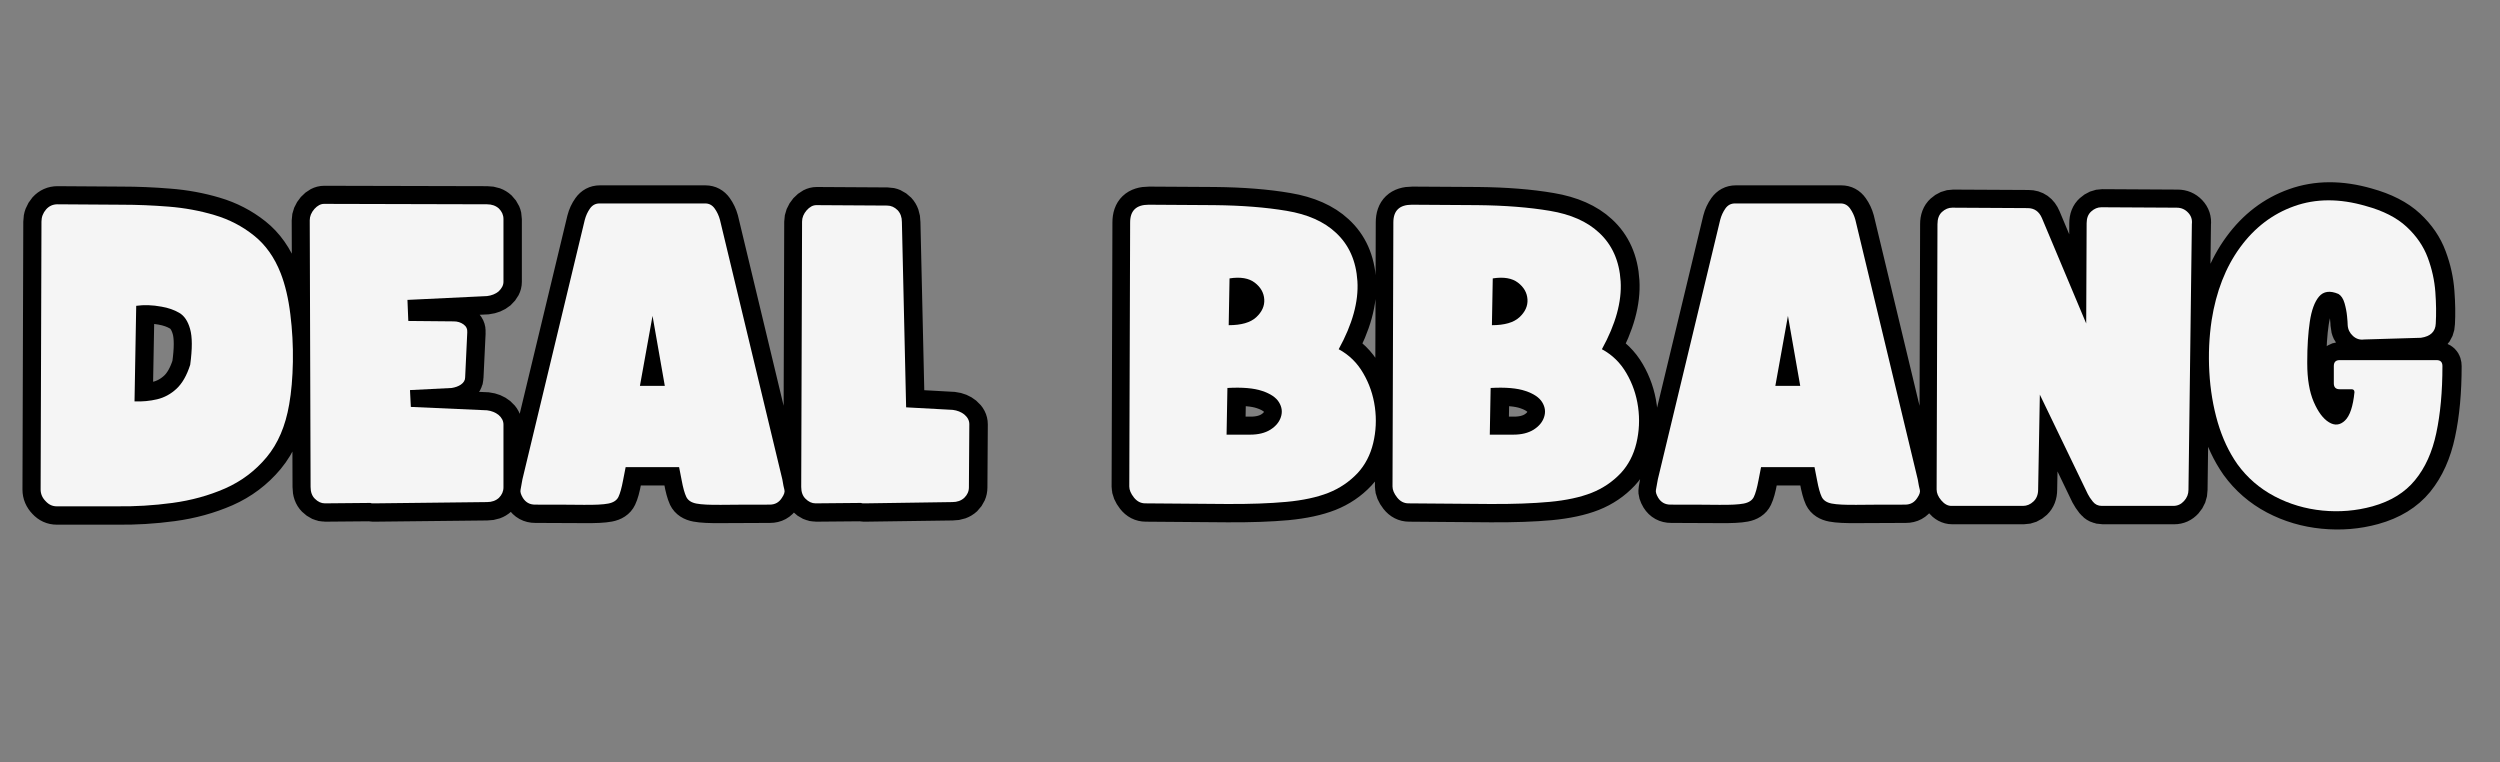
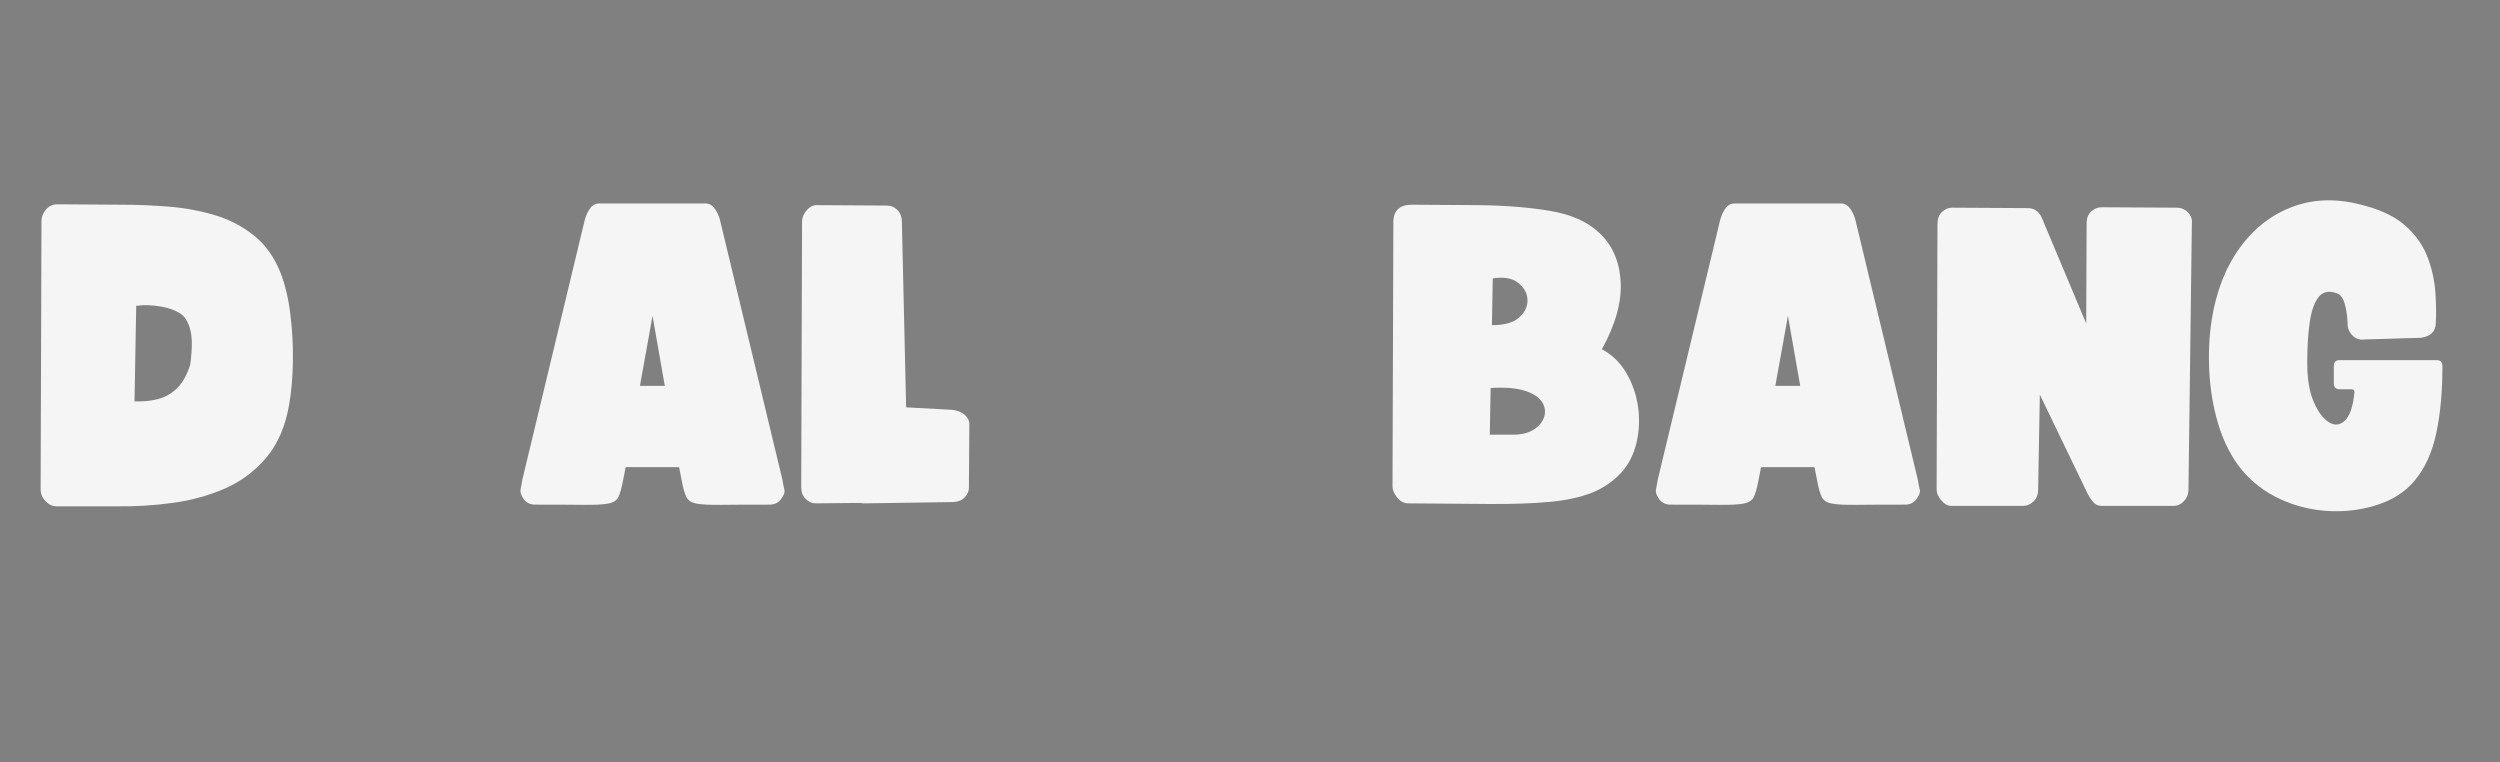
<svg xmlns="http://www.w3.org/2000/svg" width="492" zoomAndPan="magnify" viewBox="0 0 369 112.5" height="150" preserveAspectRatio="xMidYMid meet" version="1.0">
  <rect x="0" y="0" width="369" height="112.5" fill="#808080" stroke="none" />
  <defs>
    <g />
    <clipPath id="9114d41b9e">
-       <path d="M 0.816 0 L 368.184 0 L 368.184 106 L 0.816 106 Z M 0.816 0 " clip-rule="nonzero" />
-     </clipPath>
+       </clipPath>
  </defs>
  <g clip-path="url(#9114d41b9e)">
    <path stroke-linecap="butt" transform="matrix(0.747, 0, 0, 0.747, 0.816, 17.547)" fill="none" stroke-linejoin="miter" d="M 10.107 76.589 C 9.27 76.589 8.543 76.259 7.931 75.595 C 7.272 74.915 6.937 74.135 6.937 73.256 L 7.099 20.303 C 7.099 19.409 7.403 18.603 8.015 17.886 C 8.627 17.222 9.375 16.887 10.269 16.887 L 23.019 16.971 C 26.011 16.971 29.087 17.096 32.247 17.358 C 35.417 17.599 38.446 18.158 41.329 19.021 C 44.217 19.874 46.811 21.219 49.118 23.05 C 51.42 24.876 53.183 27.376 54.402 30.546 C 55.281 32.827 55.919 35.516 56.312 38.619 C 56.704 41.721 56.866 44.86 56.798 48.03 C 56.746 51.19 56.5 53.983 56.066 56.427 C 55.339 60.706 53.848 64.195 51.598 66.895 C 49.359 69.579 46.628 71.629 43.406 73.052 C 40.178 74.459 36.709 75.417 32.995 75.919 C 29.286 76.421 25.592 76.646 21.92 76.589 Z M 25.498 55.856 C 27.052 55.909 28.538 55.773 29.95 55.448 C 31.373 55.108 32.65 54.412 33.79 53.356 C 34.925 52.299 35.83 50.714 36.495 48.6 C 36.94 45.44 36.94 43.092 36.495 41.543 C 36.045 39.989 35.323 38.917 34.319 38.336 C 33.33 37.75 32.168 37.342 30.84 37.112 C 29.95 36.95 29.082 36.856 28.24 36.829 C 27.413 36.803 26.613 36.845 25.844 36.95 Z M 63.123 75.998 C 62.406 75.998 61.742 75.694 61.13 75.087 C 60.575 74.528 60.298 73.748 60.298 72.749 L 60.136 20.042 C 60.136 19.267 60.439 18.519 61.051 17.803 C 61.658 17.138 62.297 16.809 62.961 16.809 L 95.176 16.887 C 96.129 16.887 96.908 17.164 97.515 17.724 C 98.127 18.331 98.43 19.021 98.43 19.796 L 98.43 32.215 C 98.43 32.88 98.101 33.518 97.436 34.125 C 96.824 34.627 96.071 34.93 95.176 35.04 L 79.445 35.794 L 79.607 39.942 L 88.611 40.042 C 89.333 40.042 89.966 40.23 90.526 40.612 C 91.08 41.004 91.331 41.533 91.274 42.197 L 90.85 51.101 C 90.85 51.655 90.573 52.132 90.013 52.524 C 89.526 52.859 88.92 53.084 88.187 53.194 L 79.953 53.602 L 80.115 56.934 L 95.176 57.604 C 96.071 57.714 96.824 58.017 97.436 58.519 C 98.101 59.074 98.43 59.712 98.43 60.429 L 98.43 72.827 C 98.43 73.617 98.127 74.313 97.515 74.925 C 96.908 75.48 96.129 75.757 95.176 75.757 L 72.958 75.998 C 72.854 75.998 72.712 75.998 72.535 75.998 C 72.372 75.998 72.236 75.971 72.126 75.919 Z M 104.666 76.243 C 103.625 76.243 102.825 75.804 102.265 74.925 C 101.873 74.261 101.721 73.732 101.799 73.335 C 101.883 72.942 102.003 72.252 102.166 71.263 L 114.507 19.958 C 114.721 19.131 115.066 18.388 115.543 17.724 C 116.013 17.06 116.641 16.725 117.41 16.725 L 138.31 16.725 C 139.079 16.725 139.702 17.06 140.178 17.724 C 140.654 18.388 141.004 19.131 141.234 19.958 L 153.554 71.263 C 153.717 72.252 153.853 72.942 153.957 73.335 C 154.067 73.732 153.905 74.261 153.471 74.925 C 152.916 75.804 152.111 76.243 151.054 76.243 C 146.947 76.243 143.756 76.259 141.48 76.285 C 139.199 76.311 137.562 76.233 136.557 76.039 C 135.558 75.851 134.883 75.412 134.549 74.721 C 134.224 74.015 133.926 72.916 133.654 71.425 L 133.146 68.846 L 122.574 68.846 L 122.066 71.425 C 121.794 72.916 121.491 74.015 121.151 74.721 C 120.826 75.412 120.162 75.851 119.158 76.039 C 118.158 76.233 116.516 76.311 114.24 76.285 C 111.964 76.259 108.773 76.243 104.666 76.243 Z M 125.399 52.765 L 130.321 52.765 L 127.899 38.943 Z M 160.115 75.998 C 159.393 75.998 158.728 75.694 158.122 75.087 C 157.567 74.528 157.285 73.748 157.285 72.749 L 157.452 20.303 C 157.452 19.518 157.755 18.765 158.362 18.048 C 158.974 17.384 159.613 17.049 160.277 17.049 L 174.282 17.133 C 175.051 17.133 175.746 17.436 176.353 18.048 C 176.908 18.655 177.185 19.435 177.185 20.387 L 178.022 57.013 L 187.271 57.525 C 188.15 57.63 188.898 57.938 189.505 58.435 C 190.17 58.995 190.499 59.628 190.499 60.35 L 190.421 72.827 C 190.421 73.617 190.117 74.313 189.505 74.925 C 188.898 75.48 188.119 75.757 187.167 75.757 L 169.95 75.998 C 169.83 75.998 169.688 75.998 169.526 75.998 C 169.364 75.998 169.228 75.971 169.118 75.919 Z M 225.31 75.998 C 224.415 75.998 223.662 75.616 223.055 74.841 C 222.443 74.057 222.139 73.329 222.139 72.665 L 222.301 20.465 C 222.301 18.137 223.52 16.971 225.958 16.971 L 238.948 17.049 C 244.399 17.107 249.176 17.483 253.282 18.19 C 257.384 18.88 260.606 20.303 262.934 22.459 C 265.55 24.844 266.978 28.046 267.224 32.074 C 267.47 36.097 266.235 40.586 263.525 45.529 C 265.571 46.638 267.193 48.229 268.386 50.285 C 269.573 52.33 270.342 54.564 270.682 56.976 C 271.017 59.388 270.912 61.757 270.353 64.091 C 269.798 66.419 268.767 68.391 267.266 70.002 C 265.655 71.723 263.719 73.031 261.47 73.926 C 259.22 74.81 256.458 75.401 253.178 75.715 C 249.913 76.013 246.005 76.149 241.449 76.123 C 236.897 76.097 231.514 76.055 225.31 75.998 Z M 241.37 62.422 L 246.042 62.422 C 247.643 62.422 248.971 62.087 250.028 61.428 C 251.085 60.763 251.776 59.937 252.1 58.943 C 252.44 57.944 252.32 56.965 251.734 56.019 C 251.153 55.072 250.039 54.318 248.401 53.764 C 246.764 53.204 244.472 53.016 241.532 53.194 Z M 241.794 40.774 C 244.289 40.774 246.105 40.251 247.245 39.21 C 248.38 38.153 248.909 36.971 248.83 35.673 C 248.747 34.355 248.124 33.256 246.957 32.377 C 245.791 31.483 244.127 31.206 241.956 31.546 Z M 277.342 75.998 C 276.447 75.998 275.694 75.616 275.087 74.841 C 274.475 74.057 274.172 73.329 274.172 72.665 L 274.334 20.465 C 274.334 18.137 275.553 16.971 277.991 16.971 L 290.98 17.049 C 296.426 17.107 301.208 17.483 305.309 18.19 C 309.416 18.88 312.633 20.303 314.967 22.459 C 317.582 24.844 319.011 28.046 319.256 32.074 C 319.502 36.097 318.268 40.586 315.558 45.529 C 317.603 46.638 319.22 48.229 320.413 50.285 C 321.605 52.33 322.374 54.564 322.709 56.976 C 323.049 59.388 322.939 61.757 322.385 64.091 C 321.83 66.419 320.8 68.391 319.298 70.002 C 317.682 71.723 315.751 73.031 313.502 73.926 C 311.252 74.81 308.49 75.401 305.21 75.715 C 301.945 76.013 298.032 76.149 293.481 76.123 C 288.93 76.097 283.546 76.055 277.342 75.998 Z M 293.397 62.422 L 298.074 62.422 C 299.675 62.422 301.004 62.087 302.061 61.428 C 303.117 60.763 303.808 59.937 304.132 58.943 C 304.472 57.944 304.347 56.965 303.766 56.019 C 303.185 55.072 302.071 54.318 300.434 53.764 C 298.791 53.204 296.505 53.016 293.565 53.194 Z M 293.826 40.774 C 296.322 40.774 298.137 40.251 299.272 39.21 C 300.413 38.153 300.941 36.971 300.857 35.673 C 300.779 34.355 300.156 33.256 298.99 32.377 C 297.823 31.483 296.159 31.206 293.988 31.546 Z M 329.107 76.243 C 328.066 76.243 327.266 75.804 326.711 74.925 C 326.319 74.261 326.162 73.732 326.24 73.335 C 326.324 72.942 326.445 72.252 326.607 71.263 L 338.948 19.958 C 339.162 19.131 339.508 18.388 339.984 17.724 C 340.46 17.06 341.082 16.725 341.851 16.725 L 362.751 16.725 C 363.52 16.725 364.148 17.06 364.619 17.724 C 365.095 18.388 365.445 19.131 365.675 19.958 L 377.996 71.263 C 378.158 72.252 378.294 72.942 378.404 73.335 C 378.508 73.732 378.346 74.261 377.912 74.925 C 377.357 75.804 376.552 76.243 375.495 76.243 C 371.388 76.243 368.197 76.259 365.921 76.285 C 363.646 76.311 362.003 76.233 361.004 76.039 C 359.999 75.851 359.33 75.412 358.99 74.721 C 358.665 74.015 358.367 72.916 358.095 71.425 L 357.588 68.846 L 347.015 68.846 L 346.507 71.425 C 346.235 72.916 345.932 74.015 345.592 74.721 C 345.267 75.412 344.603 75.851 343.604 76.039 C 342.599 76.233 340.957 76.311 338.681 76.285 C 336.405 76.259 333.214 76.243 329.107 76.243 Z M 349.84 52.765 L 354.763 52.765 L 352.34 38.943 Z M 384.634 76.51 C 383.918 76.51 383.253 76.149 382.646 75.433 C 382.034 74.7 381.731 73.973 381.731 73.256 L 381.893 20.79 C 381.893 19.749 382.196 18.948 382.808 18.394 C 383.415 17.839 384.085 17.562 384.817 17.562 L 399.717 17.64 C 401.045 17.64 401.987 18.305 402.542 19.634 L 411.283 40.45 L 411.367 20.628 C 411.367 19.628 411.671 18.854 412.283 18.31 C 412.89 17.755 413.559 17.478 414.292 17.478 L 429.191 17.562 C 430.075 17.562 430.818 17.876 431.43 18.514 C 432.037 19.152 432.288 19.911 432.183 20.79 L 431.508 73.335 C 431.508 74.161 431.221 74.904 430.635 75.553 C 430.054 76.191 429.348 76.51 428.521 76.51 L 414.375 76.51 C 413.643 76.51 413.052 76.233 412.607 75.673 C 412.173 75.119 411.838 74.616 411.608 74.172 L 402.139 54.512 L 401.794 73.256 C 401.794 74.261 401.485 75.051 400.878 75.637 C 400.266 76.217 399.575 76.51 398.806 76.51 Z M 467.888 76.589 C 464.676 77.473 461.38 77.74 457.99 77.405 C 454.605 77.075 451.44 76.144 448.5 74.596 C 445.555 73.037 443.117 70.923 441.181 68.255 C 439.513 65.869 438.22 63.112 437.3 59.984 C 436.374 56.84 435.819 53.518 435.631 50.023 C 435.442 46.523 435.599 43.112 436.096 39.775 C 436.98 34.114 438.848 29.328 441.71 25.425 C 444.566 21.512 448.134 18.791 452.403 17.274 C 456.682 15.741 461.406 15.726 466.57 17.211 C 470.012 18.164 472.701 19.539 474.637 21.339 C 476.578 23.144 477.959 25.168 478.785 27.418 C 479.628 29.668 480.125 31.933 480.292 34.208 C 480.465 36.484 480.501 38.566 480.391 40.45 C 480.339 42.061 479.361 43.003 477.462 43.275 L 466.224 43.62 C 465.398 43.73 464.665 43.489 464.027 42.908 C 463.389 42.323 463.044 41.611 462.991 40.774 C 462.991 40.45 462.944 39.858 462.85 39.006 C 462.766 38.137 462.604 37.279 462.358 36.421 C 462.118 35.558 461.715 34.951 461.16 34.617 C 459.497 33.895 458.215 34.067 457.32 35.124 C 456.442 36.181 455.83 37.844 455.489 40.12 C 455.149 42.401 454.982 45.006 454.982 47.946 L 454.982 48.354 C 454.982 51.404 455.411 53.931 456.264 55.935 C 457.132 57.928 458.131 59.278 459.272 59.984 C 460.407 60.675 461.469 60.565 462.442 59.654 C 463.42 58.734 464.043 56.861 464.31 54.025 C 464.31 53.633 464.121 53.439 463.745 53.439 L 461.406 53.439 C 460.632 53.439 460.245 53.052 460.245 52.278 L 460.245 48.862 C 460.245 48.077 460.632 47.685 461.406 47.685 L 480.553 47.685 C 481.328 47.685 481.715 48.077 481.715 48.862 C 481.715 53.905 481.307 58.315 480.491 62.098 C 479.696 65.864 478.299 68.972 476.306 71.425 C 474.312 73.863 471.508 75.584 467.888 76.589 Z M 467.888 76.589 " stroke="#000000" stroke-width="7.181" stroke-opacity="1" stroke-miterlimit="4" />
  </g>
  <g fill="#f5f5f5" fill-opacity="1">
    <g transform="translate(5.996, 74.295)">
      <g>
        <path d="M 2.359 0.438 C 1.742 0.438 1.207 0.188 0.75 -0.312 C 0.25 -0.812 0 -1.391 0 -2.047 L 0.125 -41.594 C 0.125 -42.258 0.352 -42.859 0.812 -43.391 C 1.258 -43.891 1.816 -44.141 2.484 -44.141 L 12 -44.078 C 14.238 -44.078 16.535 -43.984 18.891 -43.797 C 21.254 -43.609 23.516 -43.191 25.672 -42.547 C 27.828 -41.91 29.766 -40.906 31.484 -39.531 C 33.203 -38.164 34.52 -36.305 35.438 -33.953 C 36.102 -32.242 36.578 -30.227 36.859 -27.906 C 37.148 -25.594 37.273 -23.254 37.234 -20.891 C 37.191 -18.523 37.008 -16.43 36.688 -14.609 C 36.145 -11.422 35.035 -8.82 33.359 -6.812 C 31.68 -4.801 29.641 -3.266 27.234 -2.203 C 24.828 -1.148 22.234 -0.438 19.453 -0.062 C 16.68 0.312 13.926 0.477 11.188 0.438 Z M 13.859 -15.047 C 15.023 -15.004 16.133 -15.109 17.188 -15.359 C 18.25 -15.609 19.203 -16.125 20.047 -16.906 C 20.898 -17.695 21.578 -18.879 22.078 -20.453 C 22.398 -22.816 22.395 -24.578 22.062 -25.734 C 21.738 -26.898 21.203 -27.695 20.453 -28.125 C 19.703 -28.562 18.832 -28.863 17.844 -29.031 C 17.176 -29.156 16.531 -29.227 15.906 -29.25 C 15.289 -29.27 14.691 -29.238 14.109 -29.156 Z M 13.859 -15.047 " />
      </g>
    </g>
  </g>
  <g fill="#f5f5f5" fill-opacity="1">
    <g transform="translate(45.718, 74.295)">
      <g>
-         <path d="M 2.234 0 C 1.703 0 1.207 -0.227 0.75 -0.688 C 0.332 -1.102 0.125 -1.68 0.125 -2.422 L 0 -41.781 C 0 -42.363 0.227 -42.922 0.688 -43.453 C 1.145 -43.953 1.617 -44.203 2.109 -44.203 L 26.172 -44.141 C 26.879 -44.141 27.461 -43.93 27.922 -43.516 C 28.367 -43.066 28.594 -42.551 28.594 -41.969 L 28.594 -32.703 C 28.594 -32.203 28.348 -31.723 27.859 -31.266 C 27.398 -30.898 26.836 -30.676 26.172 -30.594 L 14.422 -30.031 L 14.547 -26.922 L 21.266 -26.859 C 21.805 -26.859 22.281 -26.711 22.688 -26.422 C 23.102 -26.129 23.289 -25.734 23.25 -25.234 L 22.938 -18.594 C 22.938 -18.176 22.727 -17.82 22.312 -17.531 C 21.945 -17.281 21.492 -17.113 20.953 -17.031 L 14.797 -16.719 L 14.922 -14.234 L 26.172 -13.734 C 26.836 -13.648 27.398 -13.426 27.859 -13.062 C 28.348 -12.645 28.594 -12.164 28.594 -11.625 L 28.594 -2.359 C 28.594 -1.773 28.367 -1.258 27.922 -0.812 C 27.461 -0.395 26.879 -0.188 26.172 -0.188 L 9.578 0 C 9.492 0 9.391 0 9.266 0 C 9.141 0 9.035 -0.02 8.953 -0.062 Z M 2.234 0 " />
-       </g>
+         </g>
    </g>
  </g>
  <g fill="#f5f5f5" fill-opacity="1">
    <g transform="translate(76.798, 74.295)">
      <g>
        <path d="M 2.172 0.188 C 1.391 0.188 0.789 -0.145 0.375 -0.812 C 0.082 -1.301 -0.031 -1.691 0.031 -1.984 C 0.094 -2.273 0.188 -2.797 0.312 -3.547 L 9.516 -41.844 C 9.68 -42.469 9.938 -43.023 10.281 -43.516 C 10.633 -44.016 11.102 -44.266 11.688 -44.266 L 27.297 -44.266 C 27.867 -44.266 28.332 -44.016 28.688 -43.516 C 29.039 -43.023 29.301 -42.469 29.469 -41.844 L 38.672 -3.547 C 38.797 -2.797 38.898 -2.273 38.984 -1.984 C 39.066 -1.691 38.941 -1.301 38.609 -0.812 C 38.191 -0.145 37.594 0.188 36.812 0.188 C 33.738 0.188 31.352 0.195 29.656 0.219 C 27.957 0.238 26.734 0.176 25.984 0.031 C 25.242 -0.113 24.75 -0.441 24.5 -0.953 C 24.25 -1.473 24.02 -2.297 23.812 -3.422 L 23.438 -5.344 L 15.547 -5.344 L 15.172 -3.422 C 14.961 -2.297 14.734 -1.473 14.484 -0.953 C 14.234 -0.441 13.734 -0.113 12.984 0.031 C 12.242 0.176 11.023 0.238 9.328 0.219 C 7.629 0.195 5.242 0.188 2.172 0.188 Z M 17.656 -17.344 L 21.328 -17.344 L 19.516 -27.672 Z M 17.656 -17.344 " />
      </g>
    </g>
  </g>
  <g fill="#f5f5f5" fill-opacity="1">
    <g transform="translate(118.26, 74.295)">
      <g>
        <path d="M 2.109 0 C 1.578 0 1.082 -0.227 0.625 -0.688 C 0.207 -1.102 0 -1.68 0 -2.422 L 0.125 -41.594 C 0.125 -42.176 0.352 -42.734 0.812 -43.266 C 1.258 -43.766 1.734 -44.016 2.234 -44.016 L 12.688 -43.953 C 13.258 -43.953 13.773 -43.723 14.234 -43.266 C 14.648 -42.816 14.859 -42.238 14.859 -41.531 L 15.484 -14.172 L 22.375 -13.797 C 23.039 -13.711 23.602 -13.488 24.062 -13.125 C 24.562 -12.707 24.812 -12.227 24.812 -11.688 L 24.75 -2.359 C 24.75 -1.773 24.52 -1.258 24.062 -0.812 C 23.602 -0.395 23.02 -0.188 22.312 -0.188 L 9.453 0 C 9.367 0 9.266 0 9.141 0 C 9.016 0 8.91 -0.02 8.828 -0.062 Z M 2.109 0 " />
      </g>
    </g>
  </g>
  <g fill="#f5f5f5" fill-opacity="1">
    <g transform="translate(145.549, 74.295)">
      <g />
    </g>
  </g>
  <g fill="#f5f5f5" fill-opacity="1">
    <g transform="translate(166.683, 74.295)">
      <g>
-         <path d="M 2.359 0 C 1.703 0 1.145 -0.285 0.688 -0.859 C 0.227 -1.441 0 -1.984 0 -2.484 L 0.125 -41.469 C 0.125 -43.207 1.035 -44.078 2.859 -44.078 L 12.562 -44.016 C 16.625 -43.973 20.188 -43.691 23.25 -43.172 C 26.32 -42.66 28.727 -41.594 30.469 -39.969 C 32.414 -38.188 33.484 -35.789 33.672 -32.781 C 33.859 -29.781 32.938 -26.438 30.906 -22.75 C 32.438 -21.926 33.645 -20.742 34.531 -19.203 C 35.426 -17.672 36 -16.004 36.25 -14.203 C 36.5 -12.398 36.414 -10.629 36 -8.891 C 35.582 -7.148 34.816 -5.676 33.703 -4.469 C 32.492 -3.188 31.051 -2.211 29.375 -1.547 C 27.695 -0.891 25.633 -0.445 23.188 -0.219 C 20.738 0.008 17.816 0.113 14.422 0.094 C 11.023 0.07 7.004 0.039 2.359 0 Z M 14.359 -10.141 L 17.844 -10.141 C 19.039 -10.141 20.035 -10.383 20.828 -10.875 C 21.617 -11.375 22.133 -11.992 22.375 -12.734 C 22.625 -13.484 22.531 -14.211 22.094 -14.922 C 21.664 -15.629 20.836 -16.188 19.609 -16.594 C 18.391 -17.008 16.68 -17.156 14.484 -17.031 Z M 14.672 -26.297 C 16.535 -26.297 17.891 -26.688 18.734 -27.469 C 19.586 -28.258 19.984 -29.141 19.922 -30.109 C 19.859 -31.086 19.391 -31.91 18.516 -32.578 C 17.648 -33.242 16.41 -33.453 14.797 -33.203 Z M 14.672 -26.297 " />
-       </g>
+         </g>
    </g>
  </g>
  <g fill="#f5f5f5" fill-opacity="1">
    <g transform="translate(205.534, 74.295)">
      <g>
        <path d="M 2.359 0 C 1.703 0 1.145 -0.285 0.688 -0.859 C 0.227 -1.441 0 -1.984 0 -2.484 L 0.125 -41.469 C 0.125 -43.207 1.035 -44.078 2.859 -44.078 L 12.562 -44.016 C 16.625 -43.973 20.188 -43.691 23.25 -43.172 C 26.32 -42.66 28.727 -41.594 30.469 -39.969 C 32.414 -38.188 33.484 -35.789 33.672 -32.781 C 33.859 -29.781 32.938 -26.438 30.906 -22.75 C 32.438 -21.926 33.645 -20.742 34.531 -19.203 C 35.426 -17.672 36 -16.004 36.25 -14.203 C 36.5 -12.398 36.414 -10.629 36 -8.891 C 35.582 -7.148 34.816 -5.676 33.703 -4.469 C 32.492 -3.188 31.051 -2.211 29.375 -1.547 C 27.695 -0.891 25.633 -0.445 23.188 -0.219 C 20.738 0.008 17.816 0.113 14.422 0.094 C 11.023 0.07 7.004 0.039 2.359 0 Z M 14.359 -10.141 L 17.844 -10.141 C 19.039 -10.141 20.035 -10.383 20.828 -10.875 C 21.617 -11.375 22.133 -11.992 22.375 -12.734 C 22.625 -13.484 22.531 -14.211 22.094 -14.922 C 21.664 -15.629 20.836 -16.188 19.609 -16.594 C 18.391 -17.008 16.68 -17.156 14.484 -17.031 Z M 14.672 -26.297 C 16.535 -26.297 17.891 -26.688 18.734 -27.469 C 19.586 -28.258 19.984 -29.141 19.922 -30.109 C 19.859 -31.086 19.391 -31.91 18.516 -32.578 C 17.648 -33.242 16.41 -33.453 14.797 -33.203 Z M 14.672 -26.297 " />
      </g>
    </g>
  </g>
  <g fill="#f5f5f5" fill-opacity="1">
    <g transform="translate(244.385, 74.295)">
      <g>
        <path d="M 2.172 0.188 C 1.391 0.188 0.789 -0.145 0.375 -0.812 C 0.082 -1.301 -0.031 -1.691 0.031 -1.984 C 0.094 -2.273 0.188 -2.797 0.312 -3.547 L 9.516 -41.844 C 9.68 -42.469 9.938 -43.023 10.281 -43.516 C 10.633 -44.016 11.102 -44.266 11.688 -44.266 L 27.297 -44.266 C 27.867 -44.266 28.332 -44.016 28.688 -43.516 C 29.039 -43.023 29.301 -42.469 29.469 -41.844 L 38.672 -3.547 C 38.797 -2.797 38.898 -2.273 38.984 -1.984 C 39.066 -1.691 38.941 -1.301 38.609 -0.812 C 38.191 -0.145 37.594 0.188 36.812 0.188 C 33.738 0.188 31.352 0.195 29.656 0.219 C 27.957 0.238 26.734 0.176 25.984 0.031 C 25.242 -0.113 24.75 -0.441 24.5 -0.953 C 24.25 -1.473 24.02 -2.297 23.812 -3.422 L 23.438 -5.344 L 15.547 -5.344 L 15.172 -3.422 C 14.961 -2.297 14.734 -1.473 14.484 -0.953 C 14.234 -0.441 13.734 -0.113 12.984 0.031 C 12.242 0.176 11.023 0.238 9.328 0.219 C 7.629 0.195 5.242 0.188 2.172 0.188 Z M 17.656 -17.344 L 21.328 -17.344 L 19.516 -27.672 Z M 17.656 -17.344 " />
      </g>
    </g>
  </g>
  <g fill="#f5f5f5" fill-opacity="1">
    <g transform="translate(285.846, 74.295)">
      <g>
        <path d="M 2.172 0.375 C 1.641 0.375 1.145 0.102 0.688 -0.438 C 0.227 -0.977 0 -1.516 0 -2.047 L 0.125 -41.219 C 0.125 -42.008 0.348 -42.609 0.797 -43.016 C 1.254 -43.43 1.754 -43.641 2.297 -43.641 L 13.422 -43.578 C 14.422 -43.578 15.129 -43.082 15.547 -42.094 L 22.078 -26.547 L 22.141 -41.344 C 22.141 -42.094 22.363 -42.672 22.812 -43.078 C 23.27 -43.492 23.77 -43.703 24.312 -43.703 L 35.438 -43.641 C 36.102 -43.641 36.66 -43.398 37.109 -42.922 C 37.566 -42.453 37.754 -41.883 37.672 -41.219 L 37.172 -1.984 C 37.172 -1.367 36.953 -0.82 36.516 -0.344 C 36.086 0.133 35.562 0.375 34.938 0.375 L 24.375 0.375 C 23.832 0.375 23.395 0.164 23.062 -0.25 C 22.727 -0.664 22.477 -1.039 22.312 -1.375 L 15.234 -16.047 L 14.984 -2.047 C 14.984 -1.305 14.754 -0.719 14.297 -0.281 C 13.836 0.156 13.32 0.375 12.75 0.375 Z M 2.172 0.375 " />
      </g>
    </g>
  </g>
  <g fill="#f5f5f5" fill-opacity="1">
    <g transform="translate(326.003, 74.295)">
      <g>
        <path d="M 24.188 0.438 C 21.781 1.102 19.312 1.312 16.781 1.062 C 14.258 0.812 11.898 0.109 9.703 -1.047 C 7.504 -2.211 5.68 -3.789 4.234 -5.781 C 2.984 -7.562 2.016 -9.625 1.328 -11.969 C 0.648 -14.312 0.238 -16.785 0.094 -19.391 C -0.051 -22.004 0.062 -24.555 0.438 -27.047 C 1.102 -31.273 2.5 -34.848 4.625 -37.766 C 6.758 -40.691 9.422 -42.723 12.609 -43.859 C 15.805 -45.004 19.332 -45.016 23.188 -43.891 C 25.758 -43.191 27.77 -42.164 29.219 -40.812 C 30.664 -39.469 31.703 -37.957 32.328 -36.281 C 32.953 -34.602 33.328 -32.91 33.453 -31.203 C 33.578 -29.504 33.598 -27.953 33.516 -26.547 C 33.473 -25.348 32.742 -24.645 31.328 -24.438 L 22.938 -24.188 C 22.32 -24.102 21.773 -24.273 21.297 -24.703 C 20.816 -25.141 20.555 -25.672 20.516 -26.297 C 20.516 -26.547 20.484 -26.988 20.422 -27.625 C 20.359 -28.27 20.234 -28.914 20.047 -29.562 C 19.859 -30.207 19.562 -30.656 19.156 -30.906 C 17.906 -31.438 16.945 -31.305 16.281 -30.516 C 15.625 -29.734 15.172 -28.492 14.922 -26.797 C 14.672 -25.098 14.547 -23.148 14.547 -20.953 L 14.547 -20.641 C 14.547 -18.359 14.863 -16.473 15.5 -14.984 C 16.145 -13.492 16.895 -12.488 17.75 -11.969 C 18.602 -11.445 19.391 -11.531 20.109 -12.219 C 20.836 -12.906 21.305 -14.301 21.516 -16.406 C 21.516 -16.695 21.367 -16.844 21.078 -16.844 L 19.328 -16.844 C 18.754 -16.844 18.469 -17.133 18.469 -17.719 L 18.469 -20.266 C 18.469 -20.848 18.754 -21.141 19.328 -21.141 L 33.641 -21.141 C 34.211 -21.141 34.5 -20.848 34.5 -20.266 C 34.5 -16.492 34.195 -13.195 33.594 -10.375 C 33 -7.562 31.953 -5.242 30.453 -3.422 C 28.961 -1.598 26.875 -0.312 24.188 0.438 Z M 24.188 0.438 " />
      </g>
    </g>
  </g>
</svg>